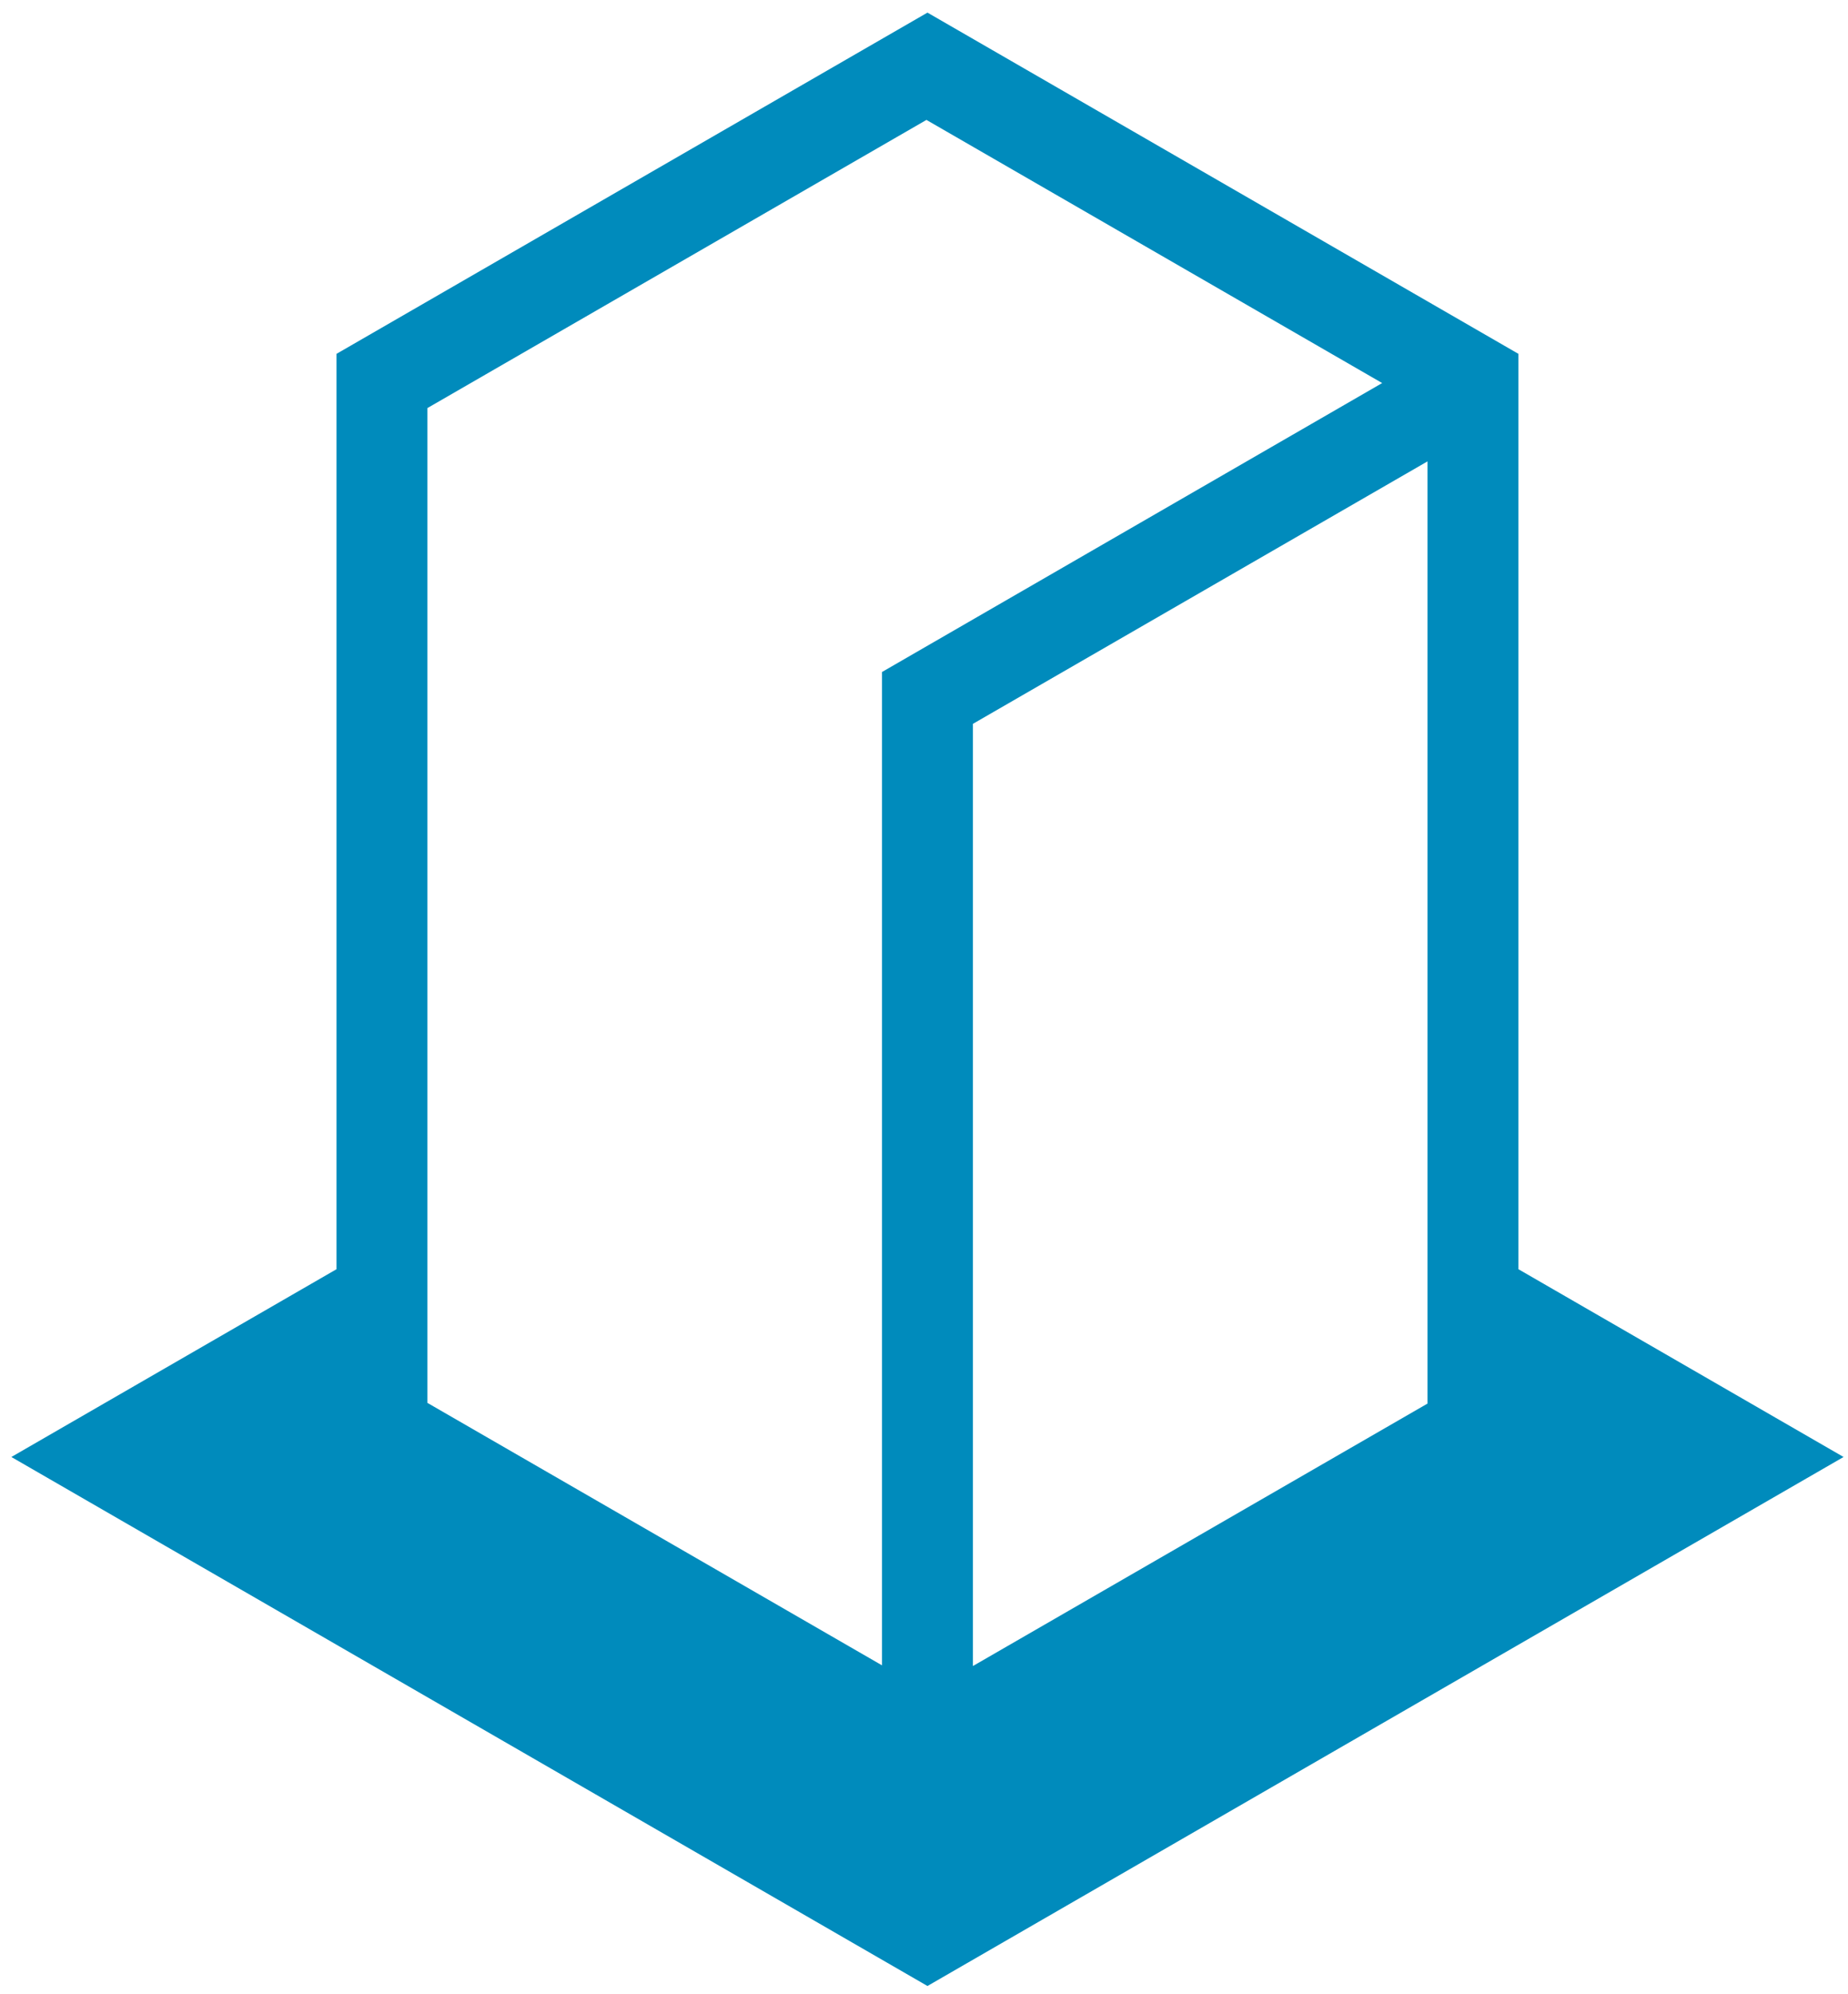
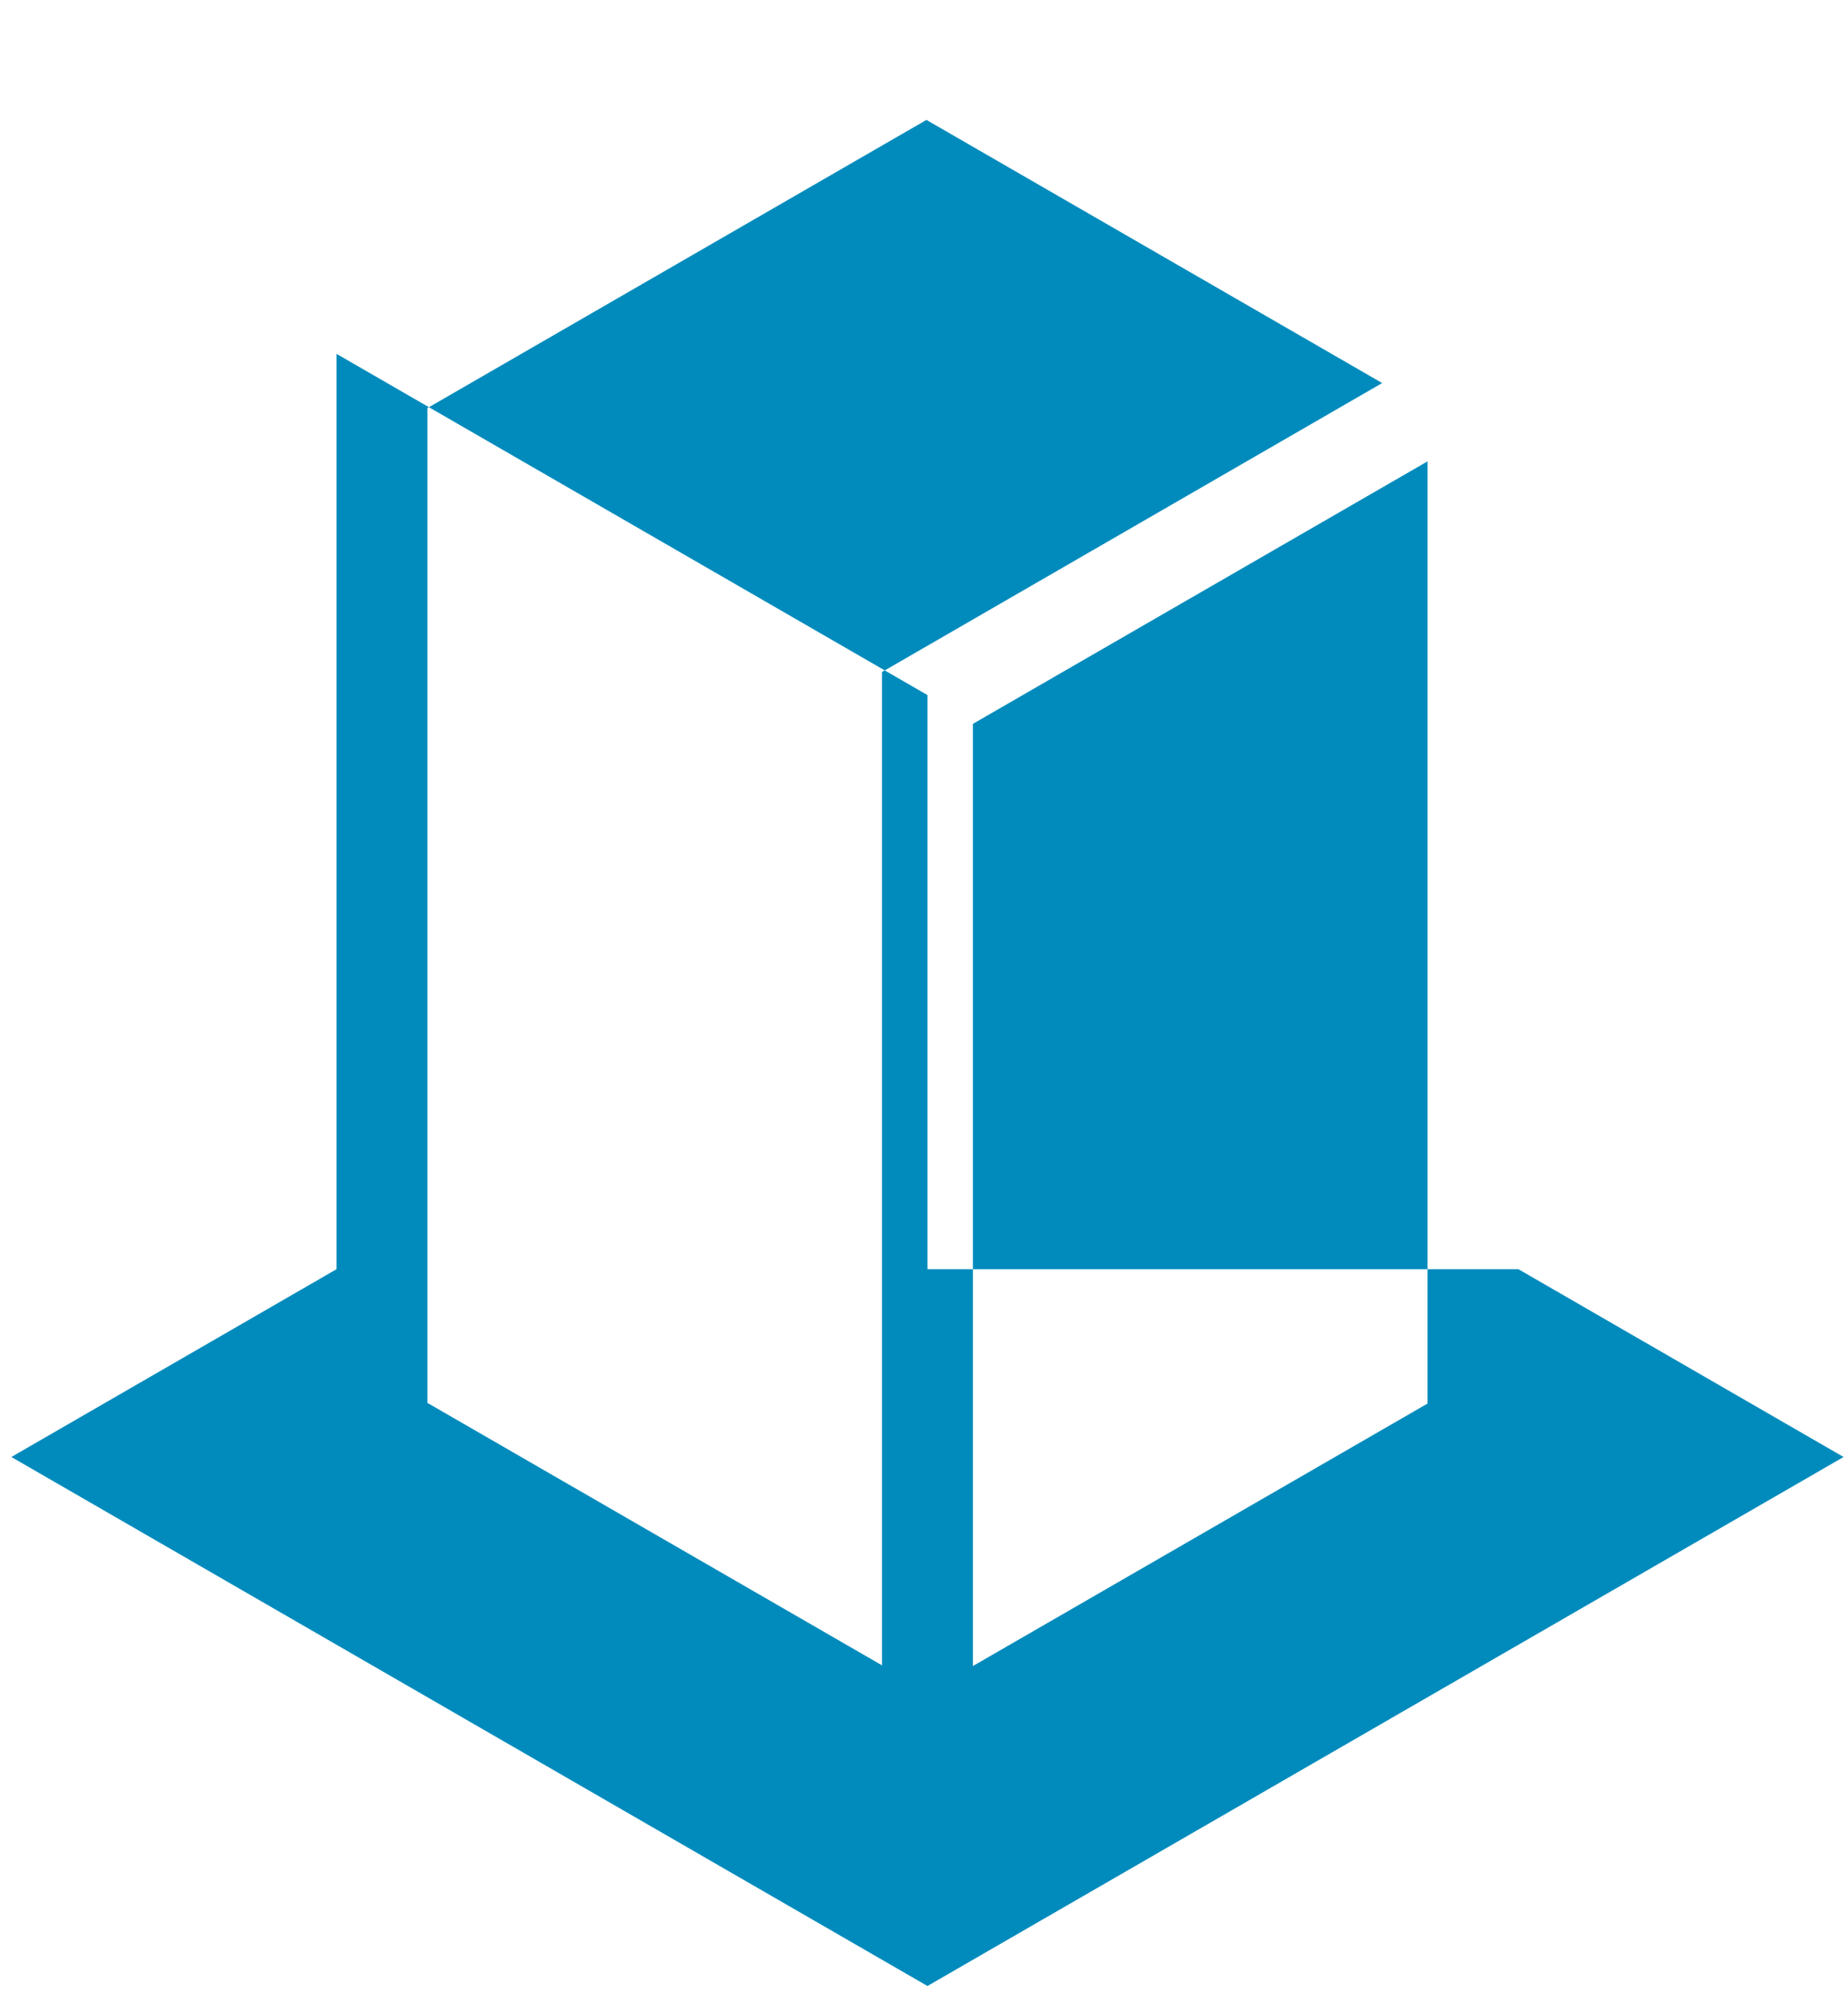
<svg xmlns="http://www.w3.org/2000/svg" version="1.1" id="Layer_1" x="0px" y="0px" viewBox="0 0 162.61 175.44" style="enable-background:new 0 0 162.61 175.44;" xml:space="preserve">
  <style type="text/css">
	.st0{fill-rule:evenodd;clip-rule:evenodd;fill:#008BBC;}
</style>
-   <path class="st0" d="M133.61,111.66l28.61,16.52l-80.61,46.54L1,128.18l28.61-16.52V31.13l52-30.02l52,30.02l0,97.05V111.66  L133.61,111.66z M121.62,33.7l-40.1-23.15L37.61,35.9v87.52l40,23.09V59.12L121.62,33.7L121.62,33.7z M85.61,146.57l40-23.09V40.59  l-40,23.09v20.66v60.51V146.57z" />
+   <path class="st0" d="M133.61,111.66l28.61,16.52l-80.61,46.54L1,128.18l28.61-16.52V31.13l52,30.02l0,97.05V111.66  L133.61,111.66z M121.62,33.7l-40.1-23.15L37.61,35.9v87.52l40,23.09V59.12L121.62,33.7L121.62,33.7z M85.61,146.57l40-23.09V40.59  l-40,23.09v20.66v60.51V146.57z" />
</svg>